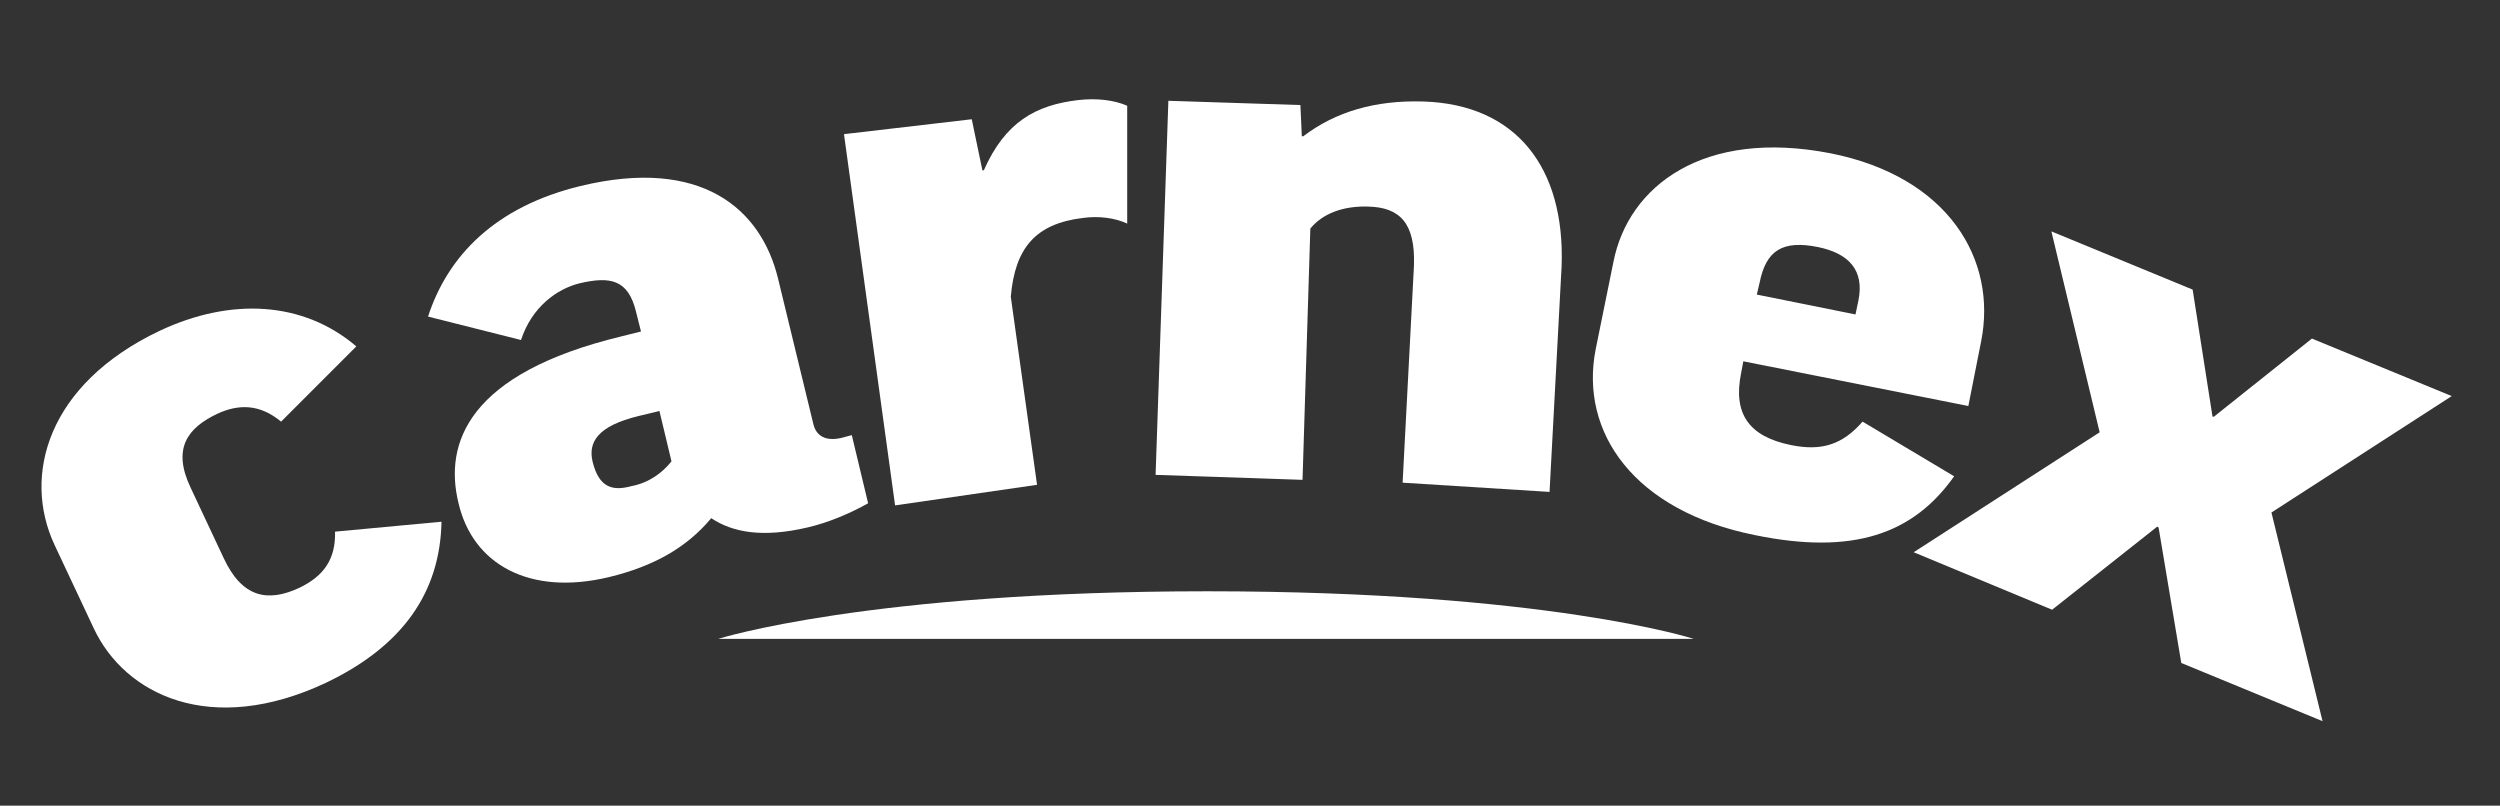
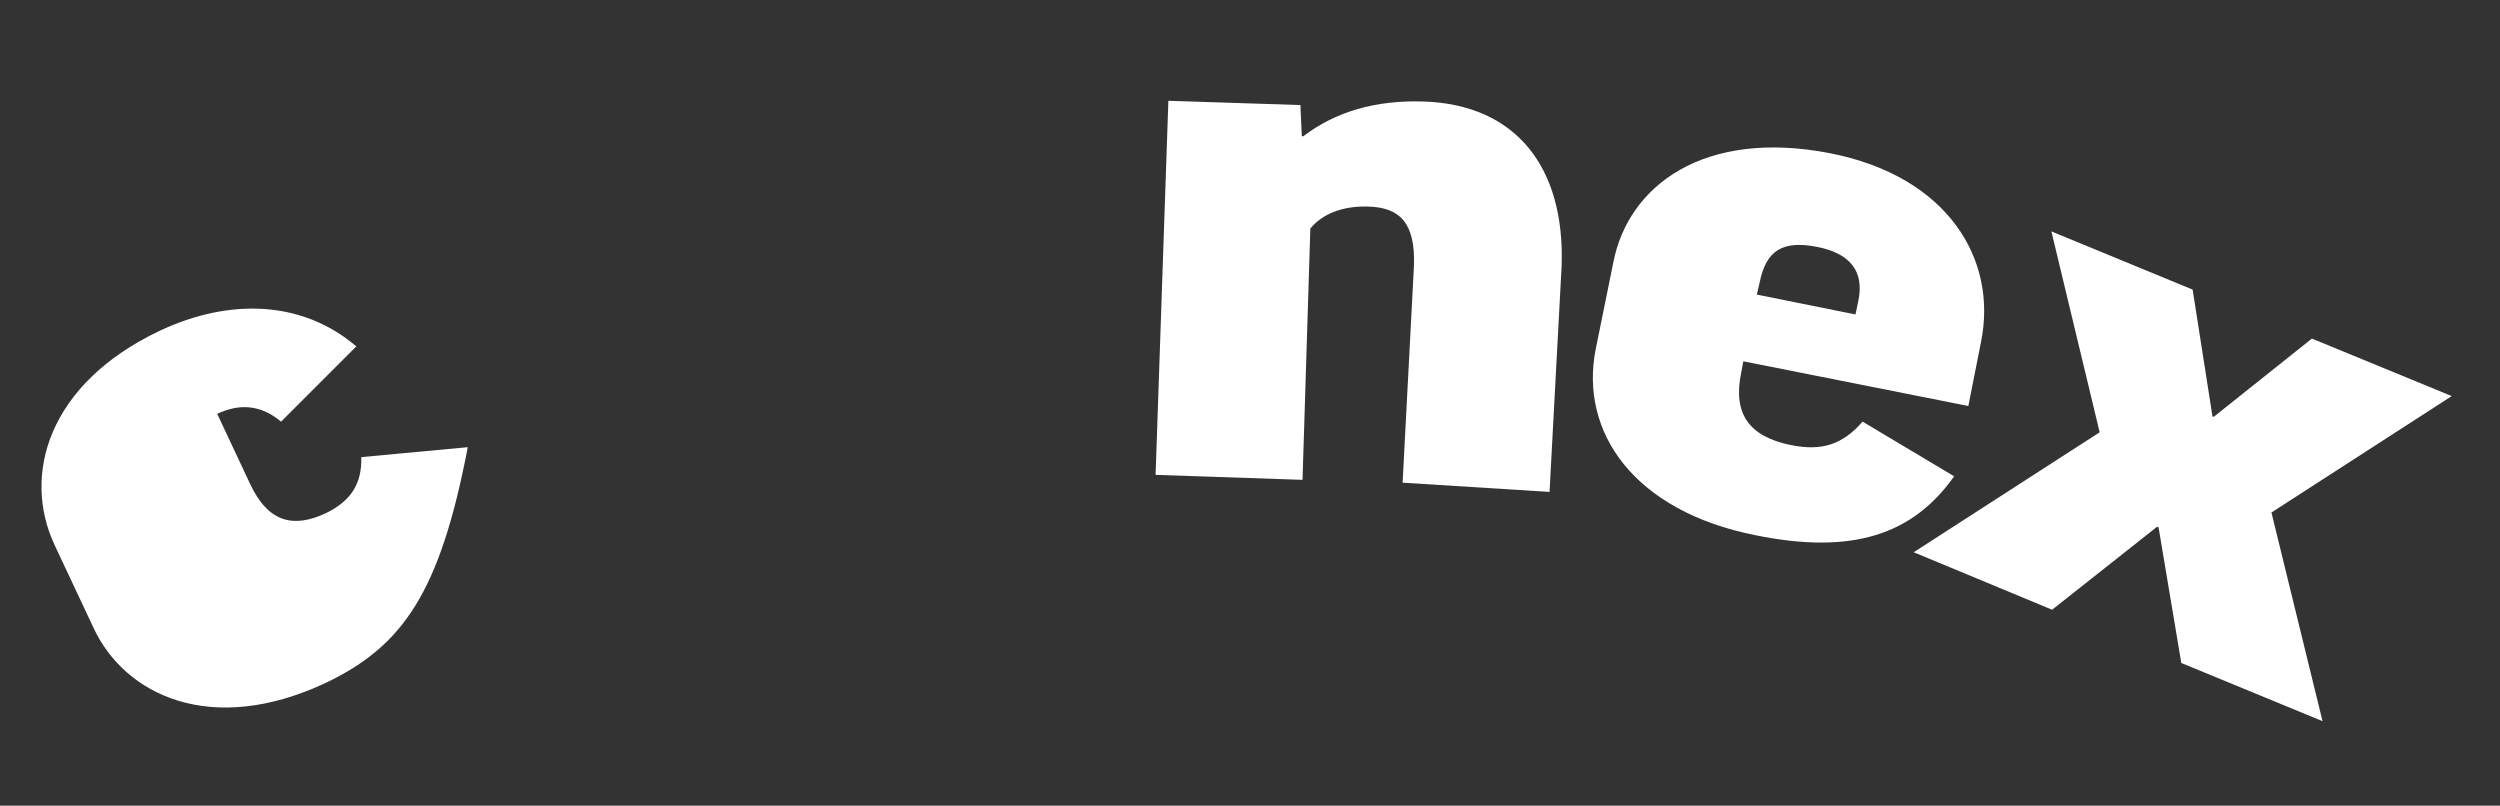
<svg xmlns="http://www.w3.org/2000/svg" version="1.1" id="Layer_1" x="0px" y="0px" viewBox="0 0 352.2 113.5" style="enable-background:new 0 0 352.2 113.5;" xml:space="preserve">
  <rect x="0" y="0" width="352.2" height="113.5" fill="#333333" stroke="none" />
  <style type="text/css">
	.st0{fill:#FFFFFF;}
</style>
  <g>
-     <path class="st0" d="M101.2,90c0,0,21.1-6.7,68.9-6.7s68.5,6.7,68.5,6.7H101.2z" />
-     <path class="st0" d="M39.6,59.4c-3-2.5-6-2.5-9-1.1c-4.2,2-6.4,4.9-3.7,10.5l4.6,9.8c2.6,5.6,6.2,6.3,10.7,4.2   c3.5-1.7,5.1-4.1,5-7.9l15-1.4C62,83.4,56.8,91,45.9,96.2c-16.2,7.6-28.3,1.7-32.7-7.7L7.7,76.8c-4.6-9.8-1-22.7,14.8-30.2   c10-4.7,20.2-4.2,27.7,2.2L39.6,59.4z" />
-     <path class="st0" d="M60.3,44.6c2.8-8.6,9.5-15.5,21.5-18.4c17-4.1,25.4,3.2,27.8,13l5,20.6c0.4,1.6,1.7,2.4,3.9,1.9l1.5-0.4   l2.3,9.6c-2.5,1.4-5.5,2.7-8.5,3.4c-6.4,1.5-10.6,0.7-13.6-1.3c-3.5,4.2-8.2,6.8-14.4,8.3C74.6,84,66.6,79.5,64.6,70.9   c-2.1-8.5,1.4-18.3,22.9-23.5l2.8-0.7l-0.7-2.8c-1.1-4.5-3.6-5-7.9-4c-3.3,0.8-6.8,3.4-8.3,8L60.3,44.6z M94.6,65l-1.7-7.1L90,58.6   c-5.8,1.4-7.2,3.7-6.5,6.5c0.9,3.6,2.8,4.1,5.4,3.4C91.5,68,93.3,66.6,94.6,65" />
-     <path class="st0" d="M158.8,31.5c-1.7-0.8-4-1.1-6.2-0.8c-6.7,0.8-9.6,4.2-10.2,11.1l3.7,26.5l-20,2.9l-7.2-52.3l18-2.1l1.5,7.2   h0.2c3-6.8,7.3-9.2,13.3-9.9c2.6-0.3,5.1,0,6.9,0.8V31.5z" />
+     <path class="st0" d="M39.6,59.4c-3-2.5-6-2.5-9-1.1l4.6,9.8c2.6,5.6,6.2,6.3,10.7,4.2   c3.5-1.7,5.1-4.1,5-7.9l15-1.4C62,83.4,56.8,91,45.9,96.2c-16.2,7.6-28.3,1.7-32.7-7.7L7.7,76.8c-4.6-9.8-1-22.7,14.8-30.2   c10-4.7,20.2-4.2,27.7,2.2L39.6,59.4z" />
    <path class="st0" d="M183.5,67.6l-20.7-0.7l1.8-52.7l18.6,0.6l0.2,4.4h0.2c4.6-3.5,10.2-5.1,16.9-4.9c13.1,0.4,20,9.3,19.5,23.2   l-1.7,31.8L197.6,68l1.6-30.6c0.2-6-2-8.2-6.5-8.3c-3.5-0.1-6.4,1-8.1,3.1L183.5,67.6z" />
    <path class="st0" d="M245.6,50.9l-0.3,1.6c-1.2,5.8,1.1,9,7,10.2c4.4,0.9,7.3-0.1,10.1-3.3l12.9,7.7c-5.8,8.2-14.3,11.1-28,8.3   c-17.1-3.4-24.8-14.5-22.5-26.2l2.5-12.3c2.1-10.7,12.7-18.8,30.6-15.3c16.6,3.3,23.5,15,21.2,26.5l-1.8,9.1L245.6,50.9z    M247.5,41.5l13.9,2.8l0.4-1.9c0.9-4.3-1.3-6.7-5.7-7.6c-5-1-7.3,0.5-8.2,5L247.5,41.5z" />
    <polygon class="st0" points="295.8,60.9 289,32.6 308.9,40.8 311.7,58.7 311.9,58.7 325.7,47.7 345.4,55.8 320,72.2 327.2,101.6    307.3,93.4 304.1,74.3 303.9,74.2 289.1,85.9 269.6,77.8  " />
  </g>
</svg>